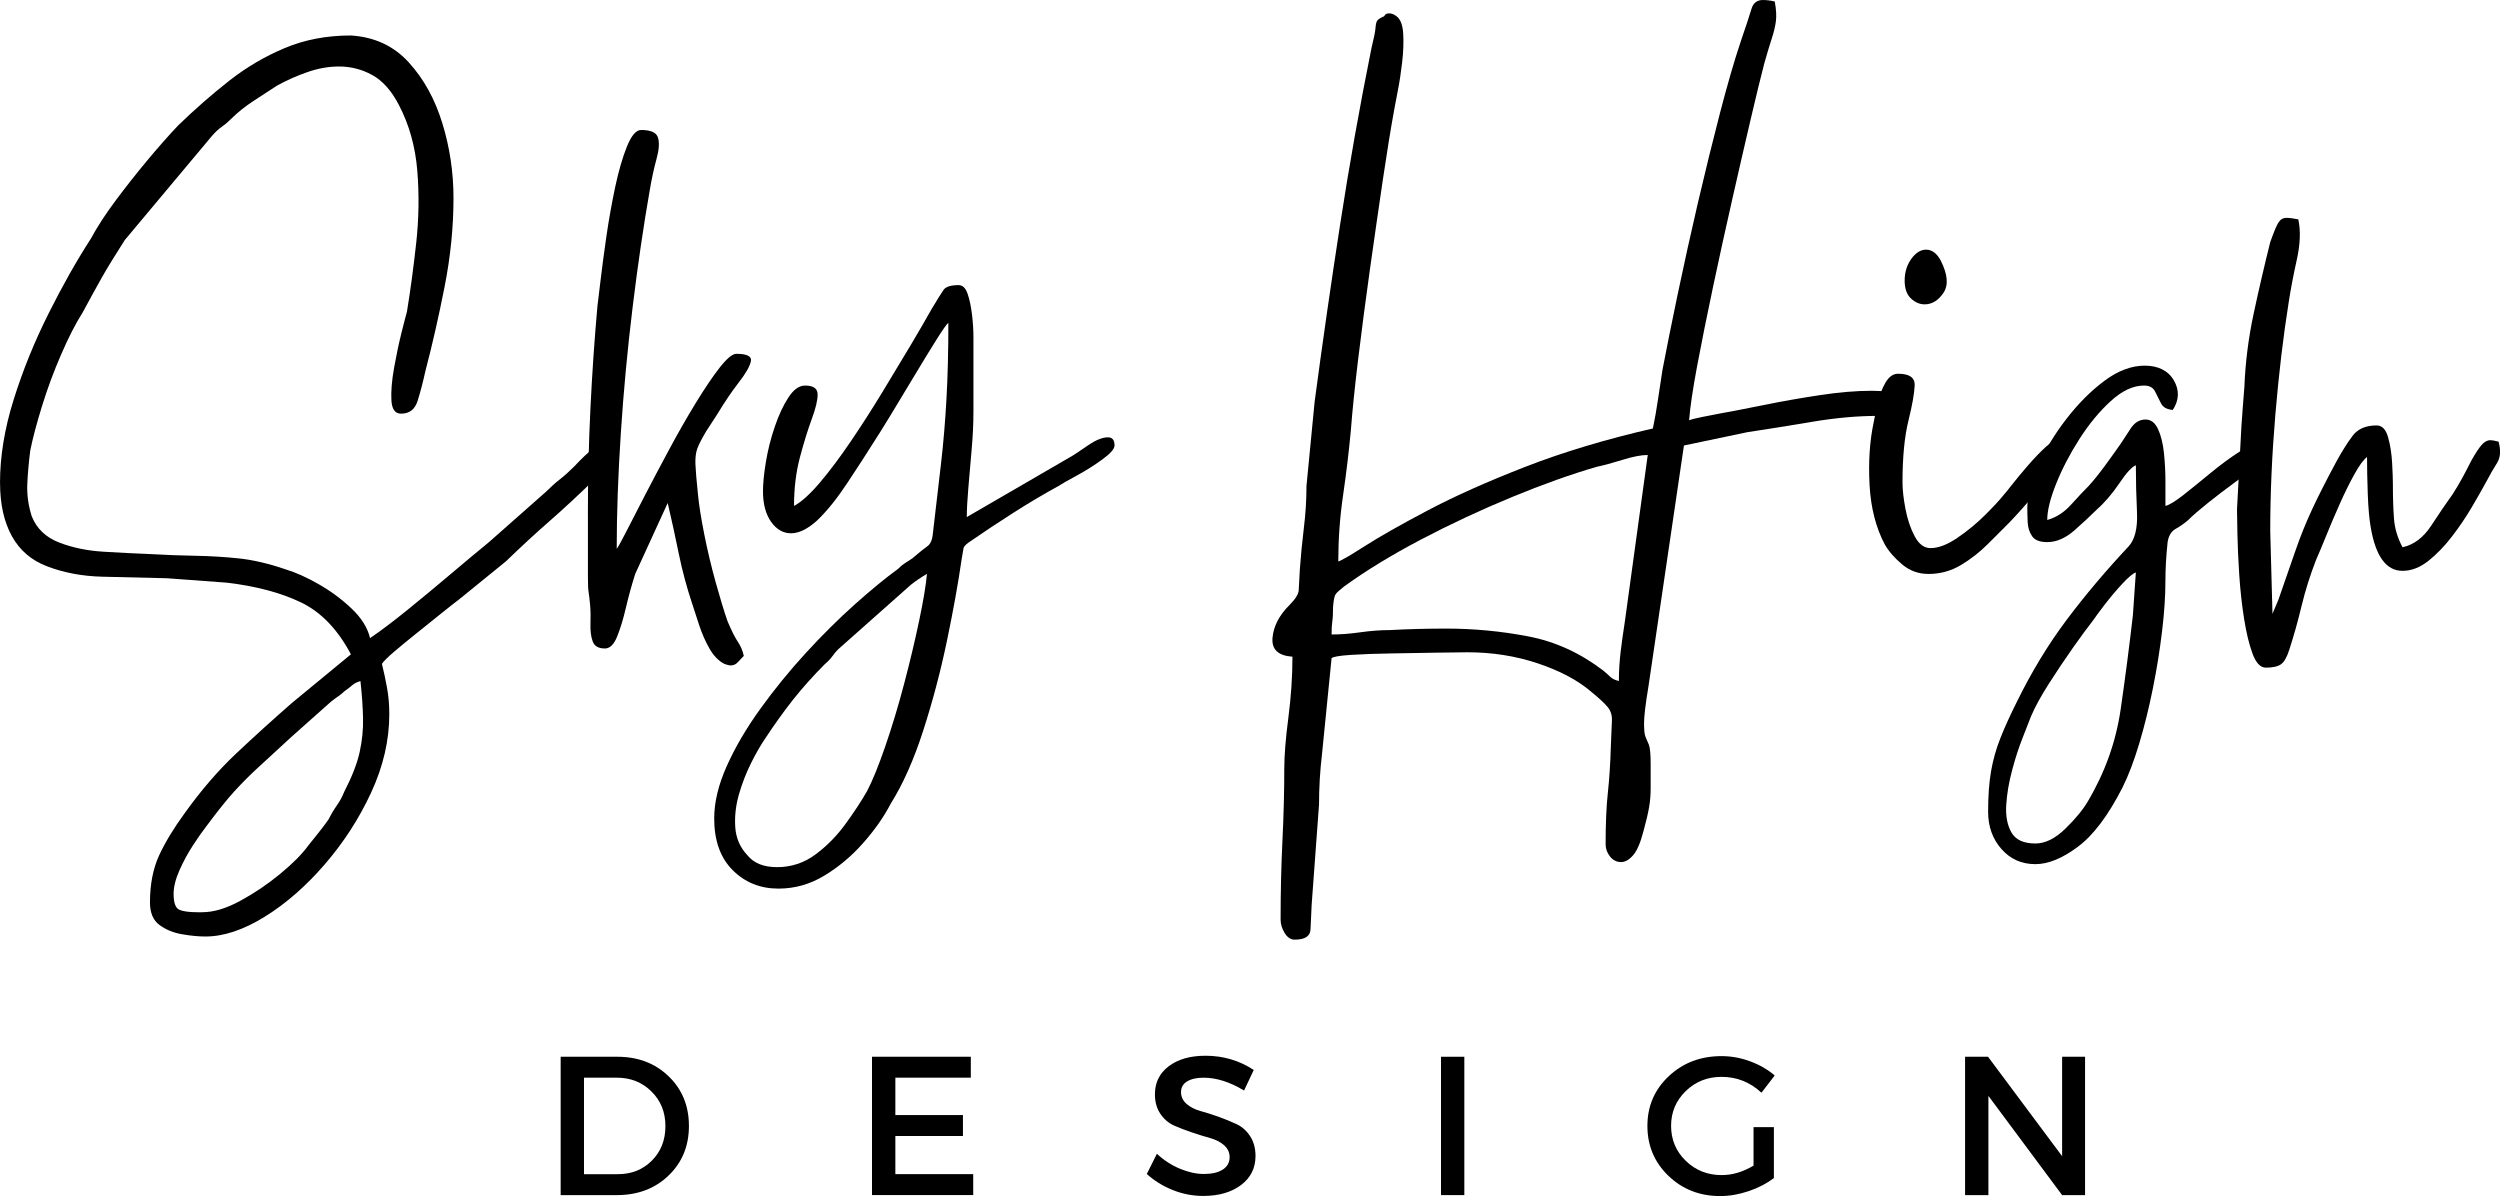
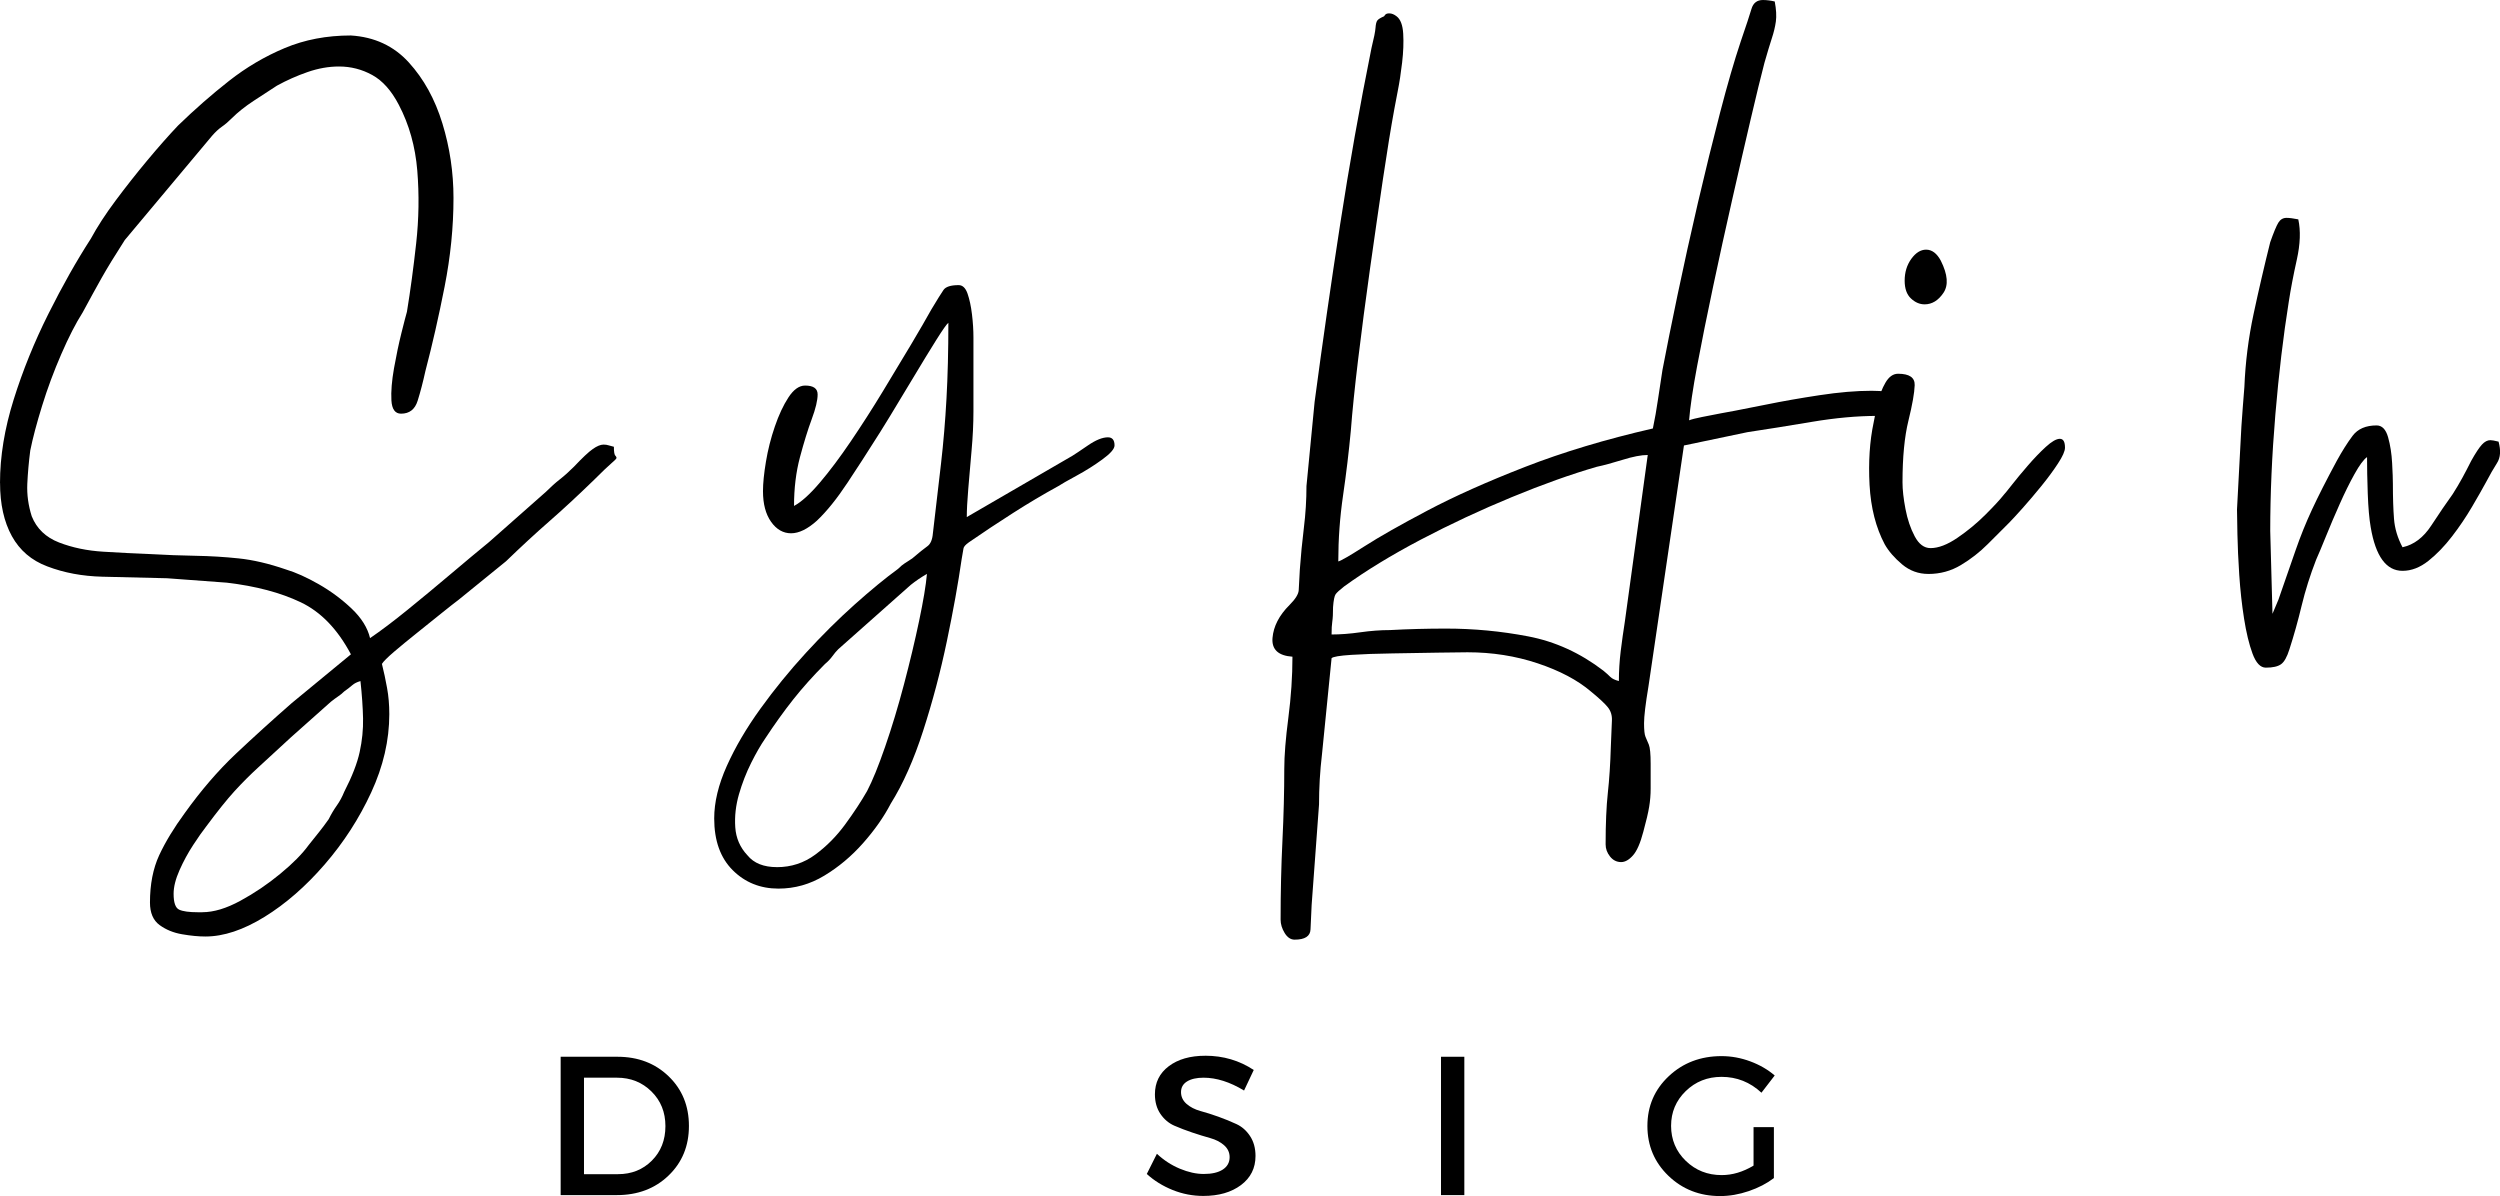
<svg xmlns="http://www.w3.org/2000/svg" id="Layer_2" data-name="Layer 2" viewBox="0 0 1022.02 488.96">
  <g id="Layer_1-2" data-name="Layer 1">
    <path d="M229.2,432.01h23.19c8.46,0,15.44,2.67,20.96,8,5.53,5.33,8.29,12.1,8.29,20.29s-2.78,14.94-8.33,20.27c-5.54,5.33-12.59,8-21.15,8h-22.96v-56.56Zm9.54,8.56v39.44h13.9c5.54,0,10.16-1.84,13.85-5.54,3.69-3.69,5.54-8.4,5.54-14.1s-1.91-10.43-5.71-14.17c-3.79-3.75-8.49-5.63-14.1-5.63h-13.48Z" />
-     <path d="M396.88,440.57h-30.85v15.27h27.63v8.56h-27.63v15.6h31.83v8.56h-41.38v-56.56h40.4v8.56Z" />
    <path d="M492.75,431.59c7.33,0,13.93,1.95,19.79,5.83l-3.96,8.4c-5.77-3.5-11.29-5.25-16.56-5.25-2.85,0-5.1,.52-6.75,1.54-1.64,1.02-2.46,2.47-2.46,4.35s.75,3.49,2.25,4.81c1.51,1.32,3.4,2.29,5.67,2.92,2.26,.61,4.71,1.39,7.35,2.33,2.64,.95,5.09,1.95,7.35,3,2.26,1.04,4.13,2.68,5.6,4.92,1.48,2.24,2.23,4.95,2.23,8.13,0,4.96-1.98,8.93-5.94,11.9-3.96,2.96-9.09,4.44-15.4,4.44-4.31,0-8.48-.8-12.52-2.42-4.04-1.63-7.57-3.81-10.58-6.56l4.13-8.25c2.84,2.64,5.98,4.68,9.4,6.1,3.43,1.43,6.68,2.15,9.75,2.15,3.34,0,5.94-.6,7.79-1.81,1.86-1.22,2.79-2.91,2.79-5.06,0-1.93-.76-3.55-2.27-4.88-1.5-1.32-3.39-2.29-5.65-2.92-2.27-.63-4.72-1.38-7.35-2.27-2.64-.89-5.09-1.82-7.35-2.81-2.27-1-4.16-2.6-5.67-4.81-1.5-2.21-2.25-4.88-2.25-8,0-4.8,1.88-8.63,5.65-11.48,3.78-2.86,8.76-4.29,14.96-4.29Z" />
    <path d="M598.63,488.57h-9.54v-56.56h9.54v56.56Z" />
    <path d="M716.87,460.78h8.31v20.83c-2.91,2.21-6.33,3.99-10.29,5.33-3.96,1.35-7.85,2.02-11.69,2.02-8.35,0-15.39-2.76-21.13-8.27-5.74-5.53-8.6-12.32-8.6-20.4s2.91-14.86,8.73-20.33c5.82-5.47,13.01-8.21,21.58-8.21,3.98,0,7.9,.72,11.75,2.15,3.84,1.43,7.17,3.35,9.98,5.77l-5.42,7.04c-4.64-4.32-10.08-6.48-16.31-6.48-5.78,0-10.66,1.95-14.65,5.83-3.99,3.88-5.98,8.61-5.98,14.21s2.01,10.44,6.02,14.31c4.01,3.88,8.9,5.81,14.67,5.81,4.38,0,8.71-1.29,13.02-3.88v-15.75Z" />
-     <path d="M852.39,488.57h-9.38l-30.13-40.56v40.56h-9.54v-56.56h9.38l30.29,40.65v-40.65h9.38v56.56Z" />
    <path d="M82.73,372.92c4.64,0,9.82-1.56,15.56-4.69,5.73-3.11,11.17-6.79,16.29-11.02,5.14-4.22,9.01-8.15,11.63-11.77,1.61-2.02,3.02-3.78,4.23-5.29,1.21-1.5,2.52-3.26,3.94-5.27,1-2.02,2.1-3.88,3.31-5.58s2.21-3.57,3.02-5.58c3.22-6.25,5.33-11.69,6.33-16.31,1.01-4.63,1.47-9.21,1.38-13.75-.1-4.53-.45-9.6-1.06-15.23-1.41,.4-2.51,.95-3.31,1.65-.81,.71-1.92,1.57-3.33,2.58-.81,.79-1.66,1.48-2.56,2.08-.91,.61-1.86,1.32-2.88,2.13l-16.29,14.5c-5.45,5.04-9.88,9.11-13.29,12.23-3.42,3.13-6.69,6.4-9.81,9.81-3.13,3.43-7,8.26-11.63,14.5-1.42,1.8-3.18,4.32-5.29,7.54-2.11,3.22-3.97,6.65-5.58,10.27-1.61,3.63-2.42,6.84-2.42,9.67,0,3.63,.76,5.78,2.27,6.48,1.51,.71,4.07,1.06,7.69,1.06h1.81ZM0,197.48c0-10.86,1.86-22.23,5.58-34.1,3.72-11.89,8.45-23.57,14.19-35.04,5.73-11.47,11.53-21.73,17.38-30.79,2.61-4.83,5.98-10.01,10.1-15.54,4.13-5.54,8.45-11.03,12.98-16.46,4.54-5.44,8.72-10.18,12.54-14.21,6.84-6.64,13.79-12.72,20.83-18.25,7.04-5.54,14.64-10.02,22.79-13.44,8.15-3.43,17.17-5.15,27.04-5.15,9.65,.6,17.55,4.27,23.69,11.02,6.14,6.74,10.71,15.04,13.73,24.92,3.03,9.86,4.54,20.03,4.54,30.5,0,11.88-1.21,23.95-3.63,36.23-2.42,12.28-5.03,23.75-7.83,34.42-1.02,4.63-2.08,8.7-3.19,12.23-1.1,3.53-3.36,5.29-6.79,5.29-2.42,0-3.73-1.81-3.94-5.44-.2-3.63,.16-8,1.06-13.13,.92-5.14,1.92-9.92,3.02-14.35,1.11-4.43,1.86-7.34,2.27-8.75,1.42-8.67,2.67-17.98,3.77-27.94,1.11-9.97,1.26-19.89,.46-29.75-.81-9.86-3.32-18.82-7.54-26.88-3.03-5.83-6.66-9.9-10.88-12.21-4.22-2.32-8.75-3.48-13.58-3.48-4.24,0-8.52,.76-12.85,2.27-4.32,1.5-8.49,3.35-12.52,5.56-2.82,1.82-5.99,3.89-9.52,6.21-3.52,2.31-6.48,4.67-8.9,7.08-1.41,1.42-2.77,2.58-4.08,3.48-1.31,.91-2.66,2.16-4.06,3.77l-35.65,42.58c-4.02,6.24-7.18,11.42-9.5,15.54-2.32,4.13-4.89,8.81-7.71,14.04-2.82,4.43-5.74,10.12-8.75,17.06-3.02,6.95-5.64,13.99-7.85,21.15-2.21,7.14-3.82,13.22-4.83,18.25-.6,4.64-1,9.18-1.21,13.6-.2,4.43,.41,8.85,1.81,13.27,2.01,5.04,5.73,8.62,11.17,10.73,5.44,2.11,11.48,3.37,18.13,3.77,6.64,.41,12.68,.71,18.13,.92,7.25,.41,13.79,.66,19.63,.75,5.83,.1,11.67,.45,17.5,1.06,5.84,.6,12.29,2.1,19.33,4.52,4.03,1.21,8.51,3.22,13.44,6.04,4.93,2.82,9.41,6.14,13.44,9.96,4.03,3.83,6.54,7.86,7.54,12.08,4.43-3.02,9.56-6.89,15.4-11.63,5.84-4.74,11.73-9.62,17.67-14.65,5.94-5.03,11.13-9.35,15.56-12.98l23.25-20.54c2.01-2.01,3.92-3.72,5.73-5.13,1.82-1.42,3.73-3.13,5.75-5.15,3.42-3.63,5.98-6.03,7.69-7.23,1.72-1.21,3.19-1.81,4.4-1.81,.8,0,1.51,.1,2.1,.31,.61,.2,1.32,.39,2.13,.58,0,2.02,.19,3.22,.58,3.63,.4,.41,.55,.76,.46,1.06-.1,.29-.8,.99-2.1,2.1-1.31,1.11-3.68,3.38-7.1,6.79-6.64,6.45-12.73,12.08-18.27,16.92-5.53,4.83-11.42,10.27-17.67,16.31l-19.31,15.69c-1.61,1.21-3.98,3.07-7.1,5.58-3.11,2.53-6.43,5.19-9.96,8-3.53,2.82-6.66,5.39-9.38,7.71-2.71,2.32-4.37,3.98-4.98,4.98,.8,3.22,1.51,6.49,2.1,9.81,.61,3.32,.92,6.9,.92,10.73,0,10.67-2.47,21.33-7.4,32-4.93,10.67-11.27,20.48-19.02,29.44s-15.95,16.1-24.6,21.44c-8.66,5.34-16.71,8.02-24.17,8.02-2.82,0-5.99-.31-9.52-.92-3.52-.6-6.58-1.85-9.21-3.77-2.61-1.92-3.92-4.99-3.92-9.21,0-7.45,1.26-13.89,3.77-19.33,2.53-5.43,6.01-11.17,10.44-17.21,6.64-9.27,13.57-17.32,20.81-24.17,7.25-6.83,14.9-13.78,22.96-20.83l24.17-19.92c-5.45-10.27-12.29-17.36-20.54-21.29-8.25-3.93-18.31-6.6-30.19-8l-24.46-1.81c-9.47-.21-18.29-.42-26.44-.63-8.16-.2-15.65-1.6-22.48-4.21-6.45-2.42-11.28-6.54-14.5-12.38-3.22-5.84-4.83-13.09-4.83-21.75Z" />
-     <path d="M240.33,210.46c0-14.48,.34-28.97,1.04-43.46,.71-14.5,1.67-28.49,2.88-41.98,.21-1.42,.61-4.73,1.21-9.96,.61-5.23,1.42-11.32,2.42-18.27,1.01-6.96,2.22-13.76,3.63-20.4,1.42-6.64,3.03-12.17,4.83-16.6,1.82-4.43,3.73-6.65,5.75-6.65,4.01,0,6.32,1.06,6.92,3.17,.61,2.11,.41,4.98-.6,8.6-1,3.63-1.91,7.76-2.71,12.4-2.61,14.89-4.97,30.99-7.08,48.31-2.11,17.31-3.72,34.52-4.83,51.63-1.11,17.11-1.67,32.81-1.67,47.1,.4-.4,1.61-2.56,3.63-6.48,2.01-3.93,4.57-8.92,7.69-14.96,3.13-6.04,6.5-12.43,10.13-19.17,3.63-6.75,7.25-13.09,10.88-19.02,3.63-5.94,6.9-10.78,9.81-14.5,2.92-3.72,5.18-5.58,6.79-5.58,4.43,0,6.4,1.06,5.9,3.17-.5,2.11-2.16,4.98-4.98,8.6-2.82,3.63-5.74,7.95-8.77,12.98-.81,1.21-1.56,2.37-2.27,3.48-.7,1.11-1.45,2.27-2.25,3.48-1.81,3.02-3.02,5.38-3.63,7.08-.6,1.71-.85,3.83-.75,6.35,.09,2.52,.45,6.69,1.06,12.52,.4,4.22,1.26,9.61,2.56,16.17,1.3,6.54,2.86,13.08,4.67,19.63,1.82,6.54,3.43,11.82,4.83,15.85,1.61,3.82,3.02,6.63,4.23,8.44,1.21,1.82,2.01,3.73,2.42,5.75-.81,.8-1.61,1.66-2.42,2.56-.81,.9-1.81,1.35-3.02,1.35-.41,0-1.21-.2-2.42-.6-2.42-1.21-4.48-3.33-6.19-6.35-1.71-3.02-3.12-6.23-4.23-9.65-1.1-3.42-2.05-6.33-2.85-8.75-2.22-6.66-4.04-13.45-5.46-20.4-1.41-6.94-2.91-13.83-4.52-20.67l-13.27,28.98c-1.42,4.43-2.68,9.01-3.79,13.73-1.1,4.73-2.31,8.71-3.63,11.94-1.31,3.22-2.97,4.83-4.98,4.83-2.61,0-4.27-.96-4.98-2.88s-1.02-4.29-.92-7.1c.11-2.81,.06-5.42-.15-7.83-.2-2.22-.4-3.94-.6-5.15-.2-1.21-.29-3.22-.29-6.04v-25.67Z" />
    <path d="M317.61,354.5c5.84,0,11.08-1.72,15.71-5.15,4.63-3.42,8.7-7.54,12.23-12.38,3.53-4.82,6.5-9.35,8.92-13.58,2.21-4.22,4.67-10.27,7.38-18.13,2.72-7.85,5.29-16.35,7.71-25.52,2.42-9.16,4.48-17.81,6.19-25.96,1.72-8.16,2.78-14.54,3.19-19.17-2.42,1.4-4.64,2.91-6.65,4.52l-29.6,26.27c-.81,.8-1.61,1.76-2.42,2.88-.81,1.11-1.81,2.17-3.02,3.17-4.82,4.83-9.15,9.67-12.98,14.5-3.82,4.83-7.65,10.17-11.48,16-1.81,2.63-3.72,5.94-5.73,9.96-2.01,4.03-3.67,8.3-4.98,12.83-1.3,4.54-1.8,9.02-1.5,13.44,.29,4.43,1.95,8.26,4.98,11.48,2.61,3.22,6.63,4.83,12.06,4.83Zm6.96-147.65c3.01-1.61,6.53-4.78,10.56-9.52,4.03-4.73,8.26-10.38,12.69-16.92,4.43-6.54,8.76-13.28,12.98-20.23,4.22-6.94,8.09-13.38,11.63-19.31,3.53-5.94,6.3-10.73,8.31-14.35,2.42-4.03,4.07-6.69,4.98-8,.9-1.3,2.96-1.96,6.19-1.96,1.61,0,2.82,1.16,3.63,3.48,.8,2.31,1.41,5.12,1.81,8.44,.4,3.32,.6,6.49,.6,9.52v30.19c0,5.04-.26,10.39-.77,16.02-.5,5.63-.95,10.85-1.35,15.69-.41,4.83-.6,8.66-.6,11.48l43.19-25.06c1-.61,3.11-2.02,6.33-4.23,3.22-2.21,5.94-3.31,8.17-3.31,1.8,0,2.71,1.1,2.71,3.31,0,1.41-1.66,3.31-4.98,5.73-3.32,2.42-6.84,4.64-10.56,6.65-3.72,2.02-6.19,3.43-7.4,4.23-6.25,3.43-12.45,7.11-18.58,11.04-6.14,3.92-12.13,7.89-17.96,11.92-1.42,1-2.18,1.85-2.27,2.56-.1,.71-.35,2.17-.75,4.38-1.42,9.86-3.43,21.03-6.04,33.52-2.61,12.48-5.83,24.67-9.67,36.54-3.82,11.88-8.25,21.84-13.29,29.9-2.82,5.43-6.6,10.81-11.33,16.15-4.72,5.33-10,9.76-15.83,13.27-5.83,3.53-12.08,5.29-18.73,5.29-7.45,0-13.68-2.52-18.71-7.54-5.04-5.03-7.56-12.08-7.56-21.15,0-6.64,1.72-13.79,5.15-21.44,3.42-7.64,7.99-15.44,13.73-23.4,5.73-7.95,11.92-15.54,18.56-22.79,6.65-7.25,13.3-13.85,19.94-19.79,6.64-5.93,12.57-10.81,17.81-14.63,1.01-1.01,1.92-1.77,2.73-2.27,.8-.5,1.81-1.15,3.02-1.96,2.82-2.42,4.88-4.07,6.19-4.98,1.3-.92,2.06-2.68,2.27-5.29,1.21-10.26,2.31-19.72,3.31-28.38,1-8.67,1.75-17.57,2.25-26.73,.51-9.17,.77-19.48,.77-30.96-.61,.41-2.28,2.77-5,7.1-2.71,4.32-5.78,9.35-9.21,15.08-3.42,5.74-6.64,11.08-9.67,16.02-3.02,4.93-5.12,8.3-6.31,10.1-3.03,4.83-6.71,10.52-11.04,17.06-4.32,6.54-8.49,11.72-12.52,15.54-3.82,3.43-7.34,5.15-10.56,5.15s-5.95-1.56-8.17-4.69c-2.21-3.13-3.31-7.3-3.31-12.52,0-3.22,.4-7.25,1.21-12.08,.8-4.83,2.01-9.61,3.63-14.33,1.61-4.73,3.47-8.71,5.58-11.94,2.11-3.22,4.38-4.83,6.79-4.83,3.42,0,5.13,1.21,5.13,3.63s-.81,5.79-2.42,10.13c-1.6,4.32-3.2,9.5-4.81,15.54-1.61,6.04-2.42,12.69-2.42,19.94Z" />
    <path d="M661.81,278.42c0-4.03,.25-8.11,.75-12.25,.51-4.13,1.07-8.1,1.67-11.92l9.38-68.25c-2.63,0-6.06,.66-10.29,1.98-4.22,1.31-7.74,2.26-10.56,2.85-10.46,3.03-22.04,7.16-34.73,12.4-12.68,5.22-25.06,11.01-37.15,17.35-12.07,6.35-22.54,12.74-31.4,19.17-1.81,1.42-2.96,2.47-3.46,3.17-.5,.71-.85,2.47-1.06,5.29,0,2.63-.1,4.59-.31,5.9-.2,1.3-.29,3.06-.29,5.27,3.63,0,7.55-.3,11.77-.9,4.23-.6,8.26-.9,12.08-.9,3.82-.21,7.64-.36,11.46-.46,3.83-.1,7.67-.15,11.5-.15,11.26,0,22.43,1.05,33.5,3.17,11.08,2.11,21.35,6.79,30.81,14.04,1.21,1,2.16,1.85,2.85,2.56,.71,.71,1.86,1.26,3.48,1.67Zm13.9-103.27c.8-3.83,1.51-7.81,2.1-11.94,.61-4.13,1.21-8.09,1.81-11.92,1.61-8.46,3.67-18.72,6.19-30.79,2.53-12.08,5.3-24.61,8.31-37.6,3.03-12.98,6.05-25.26,9.06-36.83,3.01-11.58,5.83-21.3,8.46-29.15,2.21-6.44,3.67-10.88,4.38-13.29s2.27-3.63,4.69-3.63c.8,0,1.61,.06,2.42,.17,.8,.1,1.6,.24,2.4,.44,.61,3.22,.76,5.95,.46,8.17-.31,2.21-.86,4.52-1.67,6.94-.79,2.42-1.79,5.74-3,9.96-1.42,5.43-3.29,13.08-5.6,22.96-2.31,9.86-4.82,20.79-7.54,32.77-2.72,11.97-5.34,23.9-7.85,35.77-2.52,11.88-4.68,22.65-6.5,32.31-1.81,9.66-2.91,17.1-3.31,22.33,1.01-.4,2.78-.85,5.29-1.35,2.51-.5,5.07-1,7.69-1.5,2.63-.51,4.54-.86,5.75-1.06,2.21-.4,6.53-1.26,12.98-2.56,6.44-1.32,13.64-2.58,21.58-3.79,7.96-1.21,15.05-1.81,21.29-1.81,4.64,0,8.46,.51,11.48,1.52,3.01,1,4.32,2.81,3.92,5.44-.2,1.41-.8,2.36-1.81,2.88-1,.5-2.21,.75-3.63,.75-.79,0-1.74-.05-2.85-.15-1.11-.11-2.17-.17-3.17-.17h-1.52c-8.25,0-17.16,.81-26.73,2.42-9.56,1.61-18.36,3.02-26.42,4.23l-25.96,5.44-14.5,98.44c-1.21,7.25-1.81,12.28-1.81,15.1s.2,4.68,.6,5.58c.4,.9,.85,1.96,1.35,3.17s.75,3.82,.75,7.85v10.1c0,2.53-.2,5-.6,7.42-.39,2.42-1.19,5.83-2.4,10.25-1.21,4.64-2.62,7.86-4.23,9.67-1.61,1.82-3.22,2.73-4.83,2.73-1.82,0-3.33-.76-4.54-2.27-1.21-1.52-1.81-3.18-1.81-4.98,0-8.46,.3-15.46,.9-21,.61-5.53,1.02-11.81,1.23-18.85,.19-5.04,.34-8.62,.44-10.73,.11-2.11-.44-3.93-1.65-5.44-1.21-1.52-3.53-3.68-6.96-6.48-5.43-4.64-12.68-8.47-21.73-11.5-9.06-3.02-18.62-4.52-28.69-4.52-2.42,0-6.49,.05-12.23,.15-5.74,.11-11.88,.21-18.42,.31-6.54,.09-12.18,.3-16.92,.6-4.72,.3-7.39,.76-8,1.35l-3.92,39.27c-.41,3.42-.71,6.88-.92,10.4-.2,3.53-.29,6.9-.29,10.13l-3.02,41.06c-.21,3.83-.36,7.16-.46,9.98-.1,2.82-2.27,4.23-6.5,4.23-1.61,0-2.97-.91-4.08-2.73-1.1-1.81-1.65-3.62-1.65-5.44,0-11.27,.25-22.04,.75-32.31,.5-10.27,.75-20.03,.75-29.29,0-5.43,.55-12.43,1.67-20.98,1.11-8.56,1.67-16.86,1.67-24.92-5.83-.41-8.55-2.97-8.15-7.71,.41-4.72,2.71-9.2,6.94-13.42,2.42-2.42,3.67-4.43,3.77-6.04,.09-1.61,.25-4.43,.46-8.46,.4-5.64,.95-11.32,1.65-17.06,.71-5.73,1.06-11.42,1.06-17.06l3.33-34.42c3.22-24.15,6.69-48.3,10.42-72.46,3.72-24.17,8-48.23,12.83-72.19,1-4.03,1.55-6.79,1.65-8.29,.11-1.51,.36-2.52,.77-3.02,.4-.51,1.3-1.07,2.71-1.67,0,0,.15-.2,.46-.6,.3-.4,.86-.6,1.67-.6,1,0,2.01,.41,3.02,1.21,1.59,1.21,2.49,3.58,2.69,7.1,.21,3.52,.06,7.44-.44,11.77-.5,4.32-1.1,8.24-1.81,11.77-.7,3.53-1.15,5.9-1.35,7.1-1.41,7.66-2.97,17.27-4.69,28.83-1.71,11.57-3.47,23.8-5.29,36.69-1.81,12.89-3.42,25.18-4.83,36.85-1.41,11.67-2.41,21.43-3,29.27-.81,8.66-1.86,17.46-3.17,26.42-1.31,8.96-1.96,17.97-1.96,27.04,1-.21,4.57-2.27,10.71-6.19,6.14-3.93,14.74-8.81,25.81-14.65,11.07-5.84,24.35-11.78,39.85-17.81,15.51-6.04,32.93-11.28,52.25-15.71Z" />
    <path d="M788.31,234.63c-4.03,0-7.6-1.3-10.73-3.92-3.11-2.63-5.47-5.34-7.08-8.17-3.63-6.84-5.7-14.95-6.21-24.31-.5-9.36,.05-17.86,1.67-25.5,.4-2.22,.96-4.89,1.67-8,.71-3.13,1.76-5.9,3.17-8.31,1.42-2.42,3.13-3.63,5.15-3.63,4.63,0,6.89,1.56,6.79,4.69-.1,3.11-.95,7.95-2.56,14.5-1.61,6.54-2.42,14.95-2.42,25.21,0,3.02,.4,6.64,1.21,10.88,.8,4.22,2.06,7.95,3.77,11.17,1.71,3.22,3.86,4.83,6.48,4.83,3.22,0,6.9-1.41,11.02-4.23,4.14-2.82,7.96-5.98,11.48-9.5s5.99-6.2,7.4-8.02c.4-.4,1.51-1.76,3.31-4.06,1.82-2.32,3.98-4.94,6.5-7.85,2.53-2.93,4.99-5.5,7.4-7.71,2.42-2.21,4.33-3.31,5.75-3.31s2.1,1.21,2.1,3.63c0,1.41-.96,3.56-2.88,6.48-1.91,2.92-4.17,5.99-6.79,9.21-2.61,3.22-5.18,6.24-7.69,9.06-2.52,2.82-4.38,4.83-5.58,6.04l-8.6,8.6c-3.32,3.32-6.99,6.19-11.02,8.6-4.03,2.42-8.46,3.63-13.29,3.63Zm-9.67-119.88c0-3.43,.9-6.4,2.71-8.92,1.82-2.51,3.84-3.77,6.06-3.77,2.4,0,4.41,1.52,6.02,4.54,2.82,5.63,3.17,10,1.06,13.13-2.11,3.13-4.68,4.69-7.69,4.69-2.02,0-3.89-.8-5.6-2.42-1.71-1.61-2.56-4.03-2.56-7.25Z" />
-     <path d="M832.08,344.83c4.03,0,8.1-2.02,12.23-6.04,4.13-4.02,7.19-7.74,9.21-11.17,7.04-11.88,11.52-24.46,13.44-37.75,1.92-13.28,3.57-26.06,4.98-38.33l1.21-17.52c-1.21,.4-3.07,1.96-5.58,4.67-2.52,2.72-4.93,5.59-7.25,8.6-2.31,3.03-3.86,5.15-4.67,6.35-2.22,2.82-4.99,6.59-8.31,11.31-3.32,4.73-6.59,9.61-9.81,14.65-3.22,5.04-5.64,9.47-7.25,13.29-.59,1.61-1.7,4.43-3.31,8.46-1.61,4.03-3.07,8.51-4.38,13.44-1.32,4.93-2.13,9.66-2.42,14.19-.3,4.53,.4,8.3,2.1,11.31,1.71,3.03,4.98,4.54,9.81,4.54Zm-3.31-137.08c0-4.83,1.46-10.57,4.38-17.21,2.92-6.64,6.79-13.07,11.63-19.31,4.83-6.25,10.01-11.44,15.54-15.56,5.54-4.13,11.03-6.19,16.46-6.19s9.61,2.02,11.92,6.04c2.32,4.02,2.17,8.04-.44,12.06-2.42-.19-4.03-1.09-4.83-2.71-.81-1.61-1.61-3.22-2.42-4.83-.81-1.61-2.31-2.42-4.52-2.42-4.43,0-8.97,2.12-13.6,6.35-4.63,4.22-8.91,9.41-12.83,15.54-3.92,6.14-7.08,12.23-9.5,18.27s-3.63,10.97-3.63,14.79c3.63-1.01,6.84-3.07,9.67-6.19,2.82-3.13,5.23-5.69,7.25-7.71,2.01-2.21,4.28-5.02,6.79-8.44,2.51-3.43,4.67-6.45,6.48-9.06,1.01-1.61,2.32-3.63,3.94-6.04,1.61-2.42,3.63-3.63,6.04-3.63,2.21,0,3.92,1.31,5.13,3.94,1.21,2.61,2.01,5.89,2.42,9.81,.4,3.92,.6,7.84,.6,11.77v9.81c1.61-.4,4.07-1.91,7.4-4.52,3.32-2.63,6.99-5.59,11.02-8.92,4.03-3.33,8-6.26,11.92-8.77,3.93-2.51,7.21-3.77,9.83-3.77,1.21,0,2.01,.66,2.42,1.96,.4,1.31,.3,2.56-.31,3.77-.2,.21-1.66,1.37-4.38,3.48-2.72,2.11-5.95,4.53-9.67,7.25-3.72,2.72-7.35,5.49-10.88,8.31-3.52,2.81-6.18,5.12-8,6.94-1.61,1.41-3.33,2.61-5.15,3.63-1.81,1-2.91,2.81-3.31,5.44-.6,5.64-.9,10.97-.9,16,0,6.04-.46,12.88-1.38,20.52-.91,7.65-2.16,15.45-3.77,23.4-1.6,7.96-3.46,15.46-5.58,22.5-2.11,7.05-4.38,13-6.79,17.83-5.83,11.47-11.93,19.57-18.27,24.29-6.33,4.73-12.12,7.1-17.35,7.1-5.64,0-10.27-2.06-13.9-6.19s-5.44-9.21-5.44-15.25c0-6.45,.41-11.98,1.21-16.6,.81-4.63,2.07-9.1,3.79-13.44,1.71-4.33,3.97-9.32,6.79-14.96,6.03-12.28,12.82-23.45,20.38-33.52,7.55-10.06,15.96-20.01,25.21-29.88,2.63-2.82,3.78-7.5,3.48-14.04-.31-6.54-.46-12.94-.46-19.19-1.61,.61-3.88,3.08-6.79,7.42-2.92,4.32-6.08,7.99-9.5,11-2.02,2.02-4.89,4.69-8.63,8.02-3.72,3.32-7.49,4.98-11.31,4.98-3.03,0-5.09-.8-6.19-2.42-1.11-1.61-1.71-3.52-1.81-5.73-.09-2.22-.15-4.14-.15-5.75Z" />
    <path d="M914.5,208.35l1.81-34.13c.19-2.21,.39-4.88,.58-8,.21-3.13,.42-5.79,.63-8,.4-10.07,1.66-20.03,3.77-29.9,2.11-9.86,4.38-19.63,6.79-29.29,1.42-4.03,2.53-6.69,3.33-8,.8-1.3,1.91-1.96,3.31-1.96,.61,0,1.32,.05,2.13,.15,.8,.1,1.71,.25,2.71,.46,1.01,4.63,.81,10.11-.6,16.46-1.41,6.33-2.51,12.12-3.31,17.35-2.22,13.89-4.04,29.19-5.46,45.9-1.41,16.71-2.1,32.61-2.1,47.71l.92,33.83,2.42-5.75c2.82-8.04,5.18-14.83,7.08-20.38,1.92-5.54,4.13-11.03,6.65-16.46,2.51-5.43,5.89-12.07,10.13-19.94,2.21-4.01,4.36-7.43,6.48-10.25,2.13-2.82,5.4-4.23,9.81-4.23,2.22,0,3.78,1.61,4.69,4.83,.9,3.21,1.45,6.73,1.65,10.56,.21,3.82,.31,6.64,.31,8.46,0,5.64,.15,10.43,.46,14.35,.3,3.92,1.46,7.79,3.48,11.6,4.63-1,8.55-3.96,11.77-8.9,3.22-4.93,6.14-9.21,8.75-12.83,1.42-2.22,2.73-4.44,3.94-6.65,1.21-2.22,2.42-4.54,3.63-6.96,1.8-3.22,3.26-5.43,4.38-6.63,1.11-1.21,2.26-1.81,3.46-1.81,.61,0,1.72,.2,3.33,.6,1,3.61,.79,6.53-.63,8.75-1.41,2.21-2.91,4.83-4.5,7.85-1.42,2.61-3.33,5.98-5.75,10.1s-5.14,8.16-8.17,12.08c-3.02,3.93-6.23,7.26-9.65,9.98-3.42,2.71-6.94,4.06-10.56,4.06-6.66,0-10.99-5.94-13-17.81-.6-3.43-1-8.01-1.21-13.75-.2-5.73-.29-10.71-.29-14.94-1.41,1-3.11,3.31-5.13,6.94-2.02,3.63-4.03,7.7-6.04,12.23-2.02,4.53-3.89,8.91-5.6,13.15-1.71,4.22-3.06,7.45-4.06,9.67-2.42,6.23-4.39,12.47-5.9,18.71-1.5,6.25-3.16,12.19-4.98,17.81-1,3.22-2.16,5.28-3.48,6.19-1.31,.92-3.37,1.38-6.19,1.38-2.21,0-4.02-1.92-5.44-5.75-1.41-3.82-2.56-8.6-3.46-14.33-.91-5.74-1.55-11.68-1.96-17.81-.4-6.14-.65-11.67-.75-16.6-.11-4.94-.17-8.32-.17-10.13Z" />
  </g>
</svg>